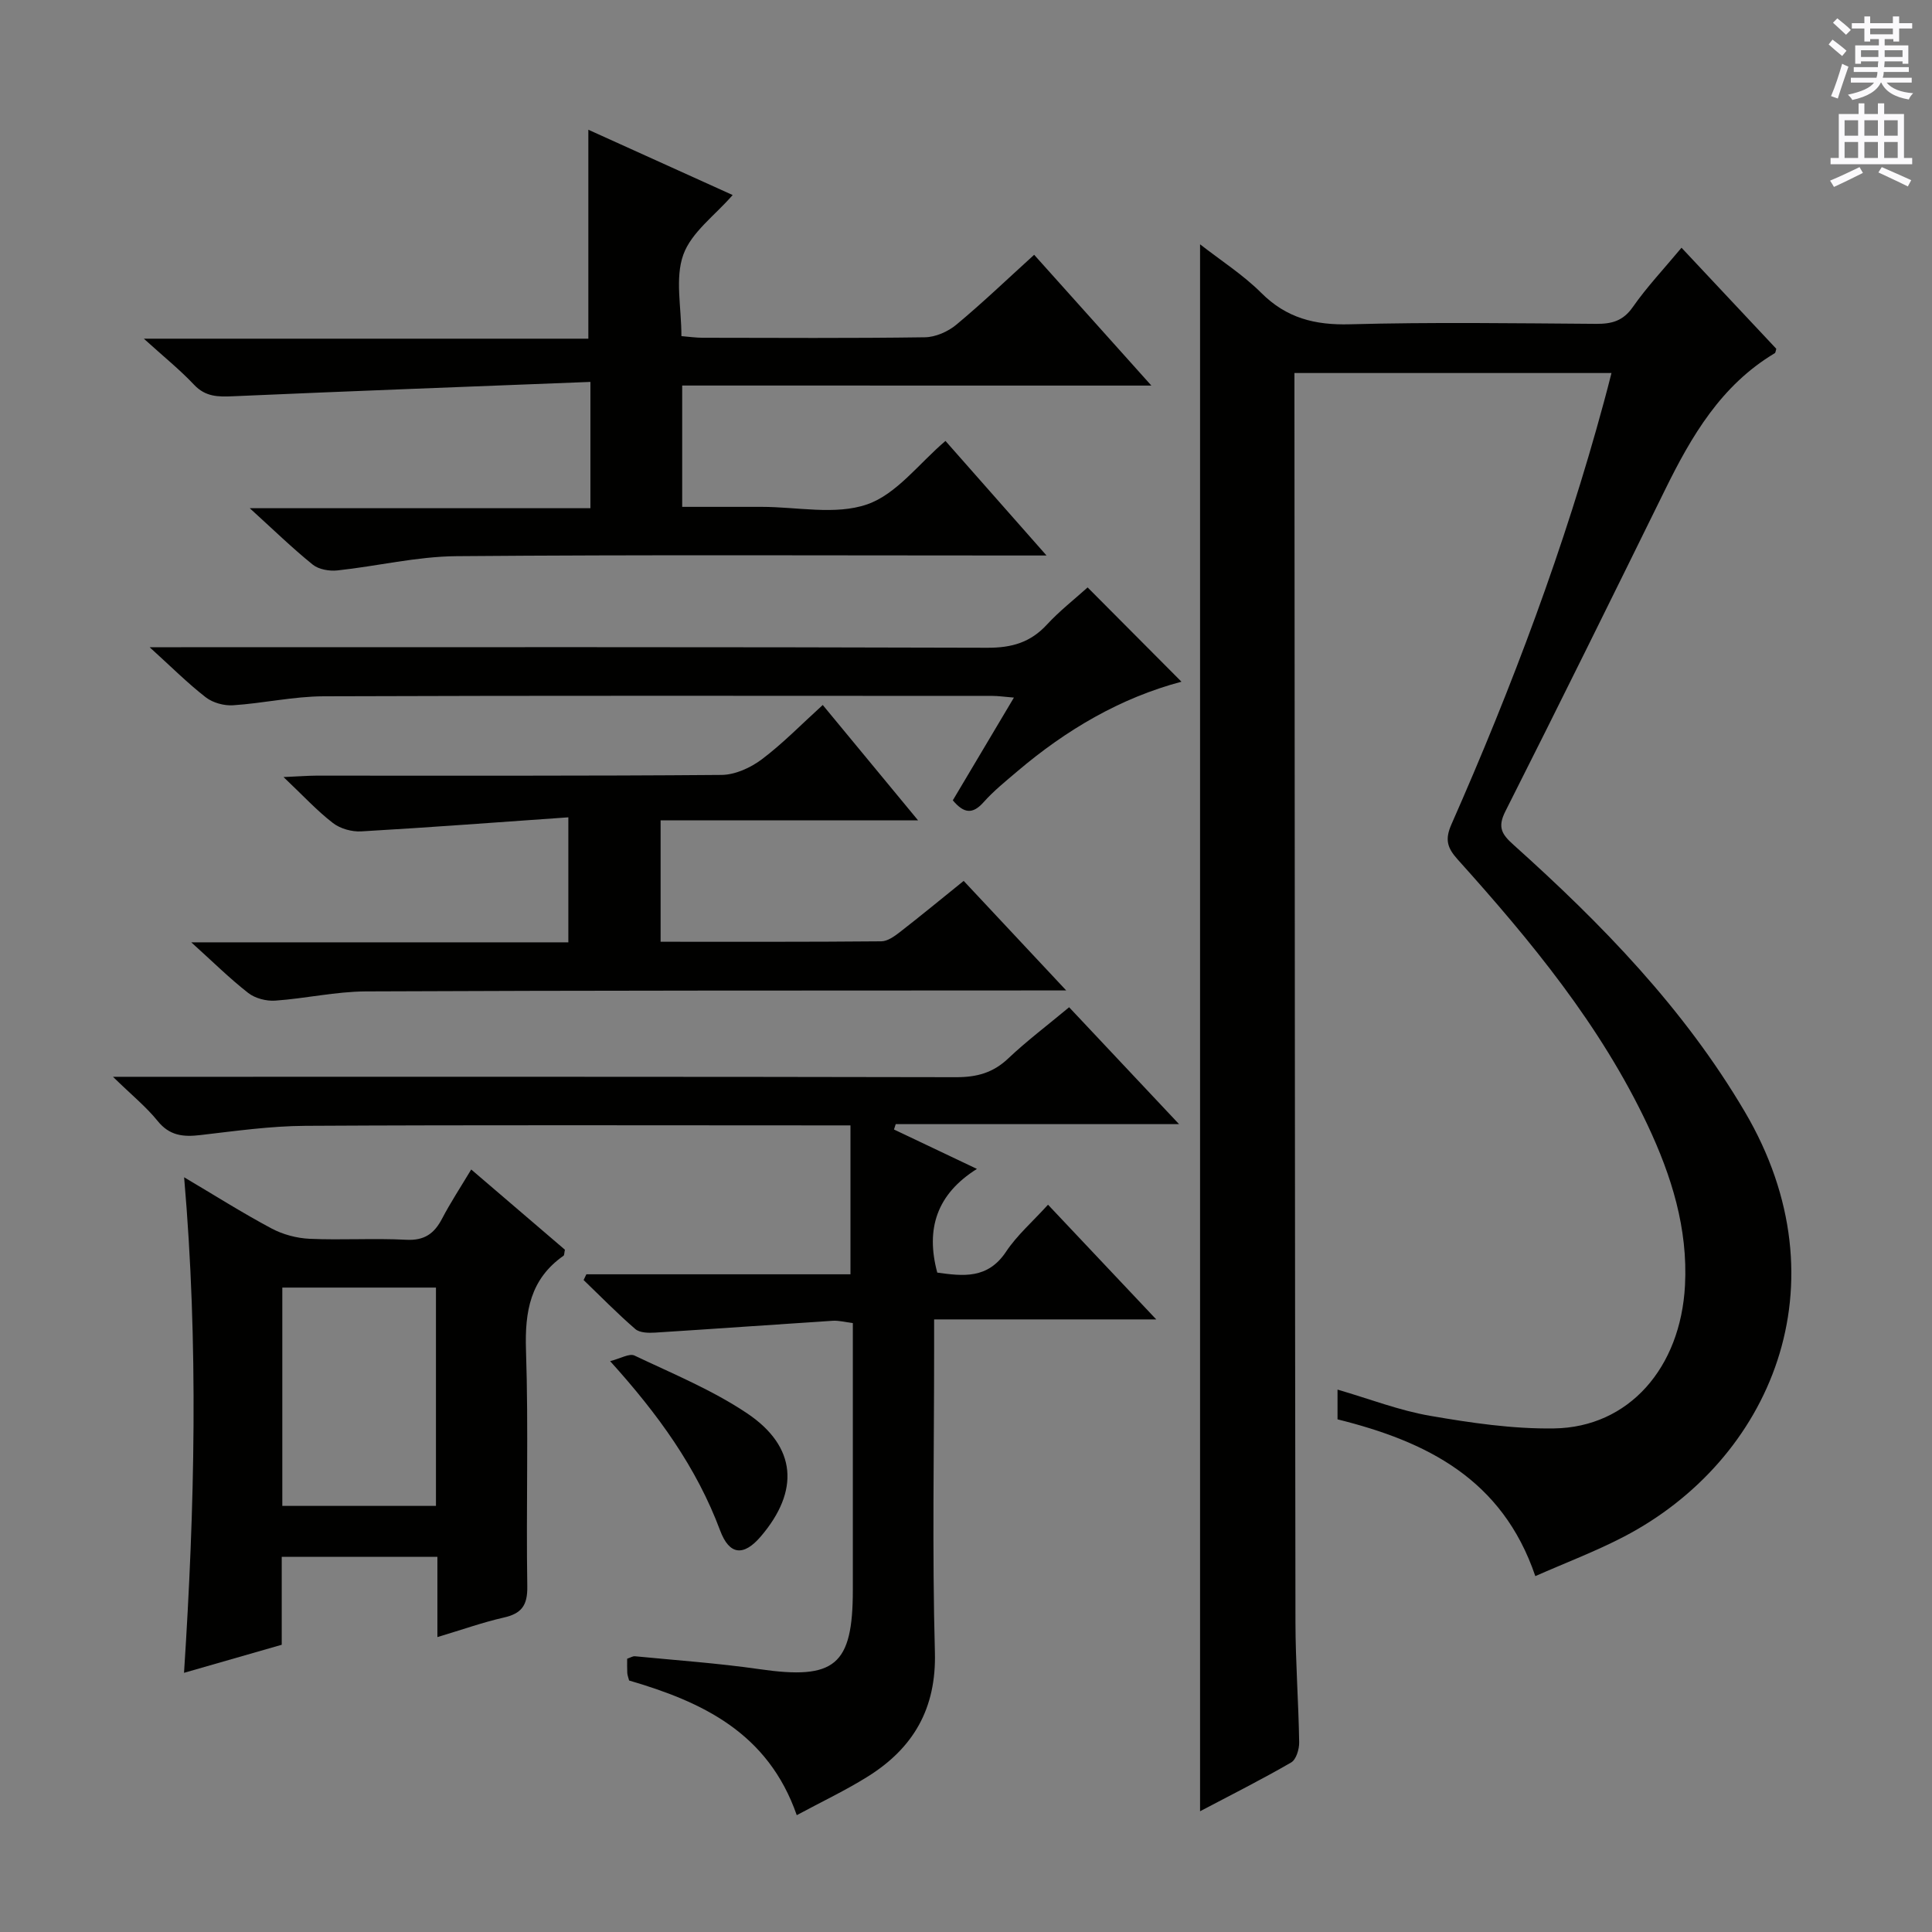
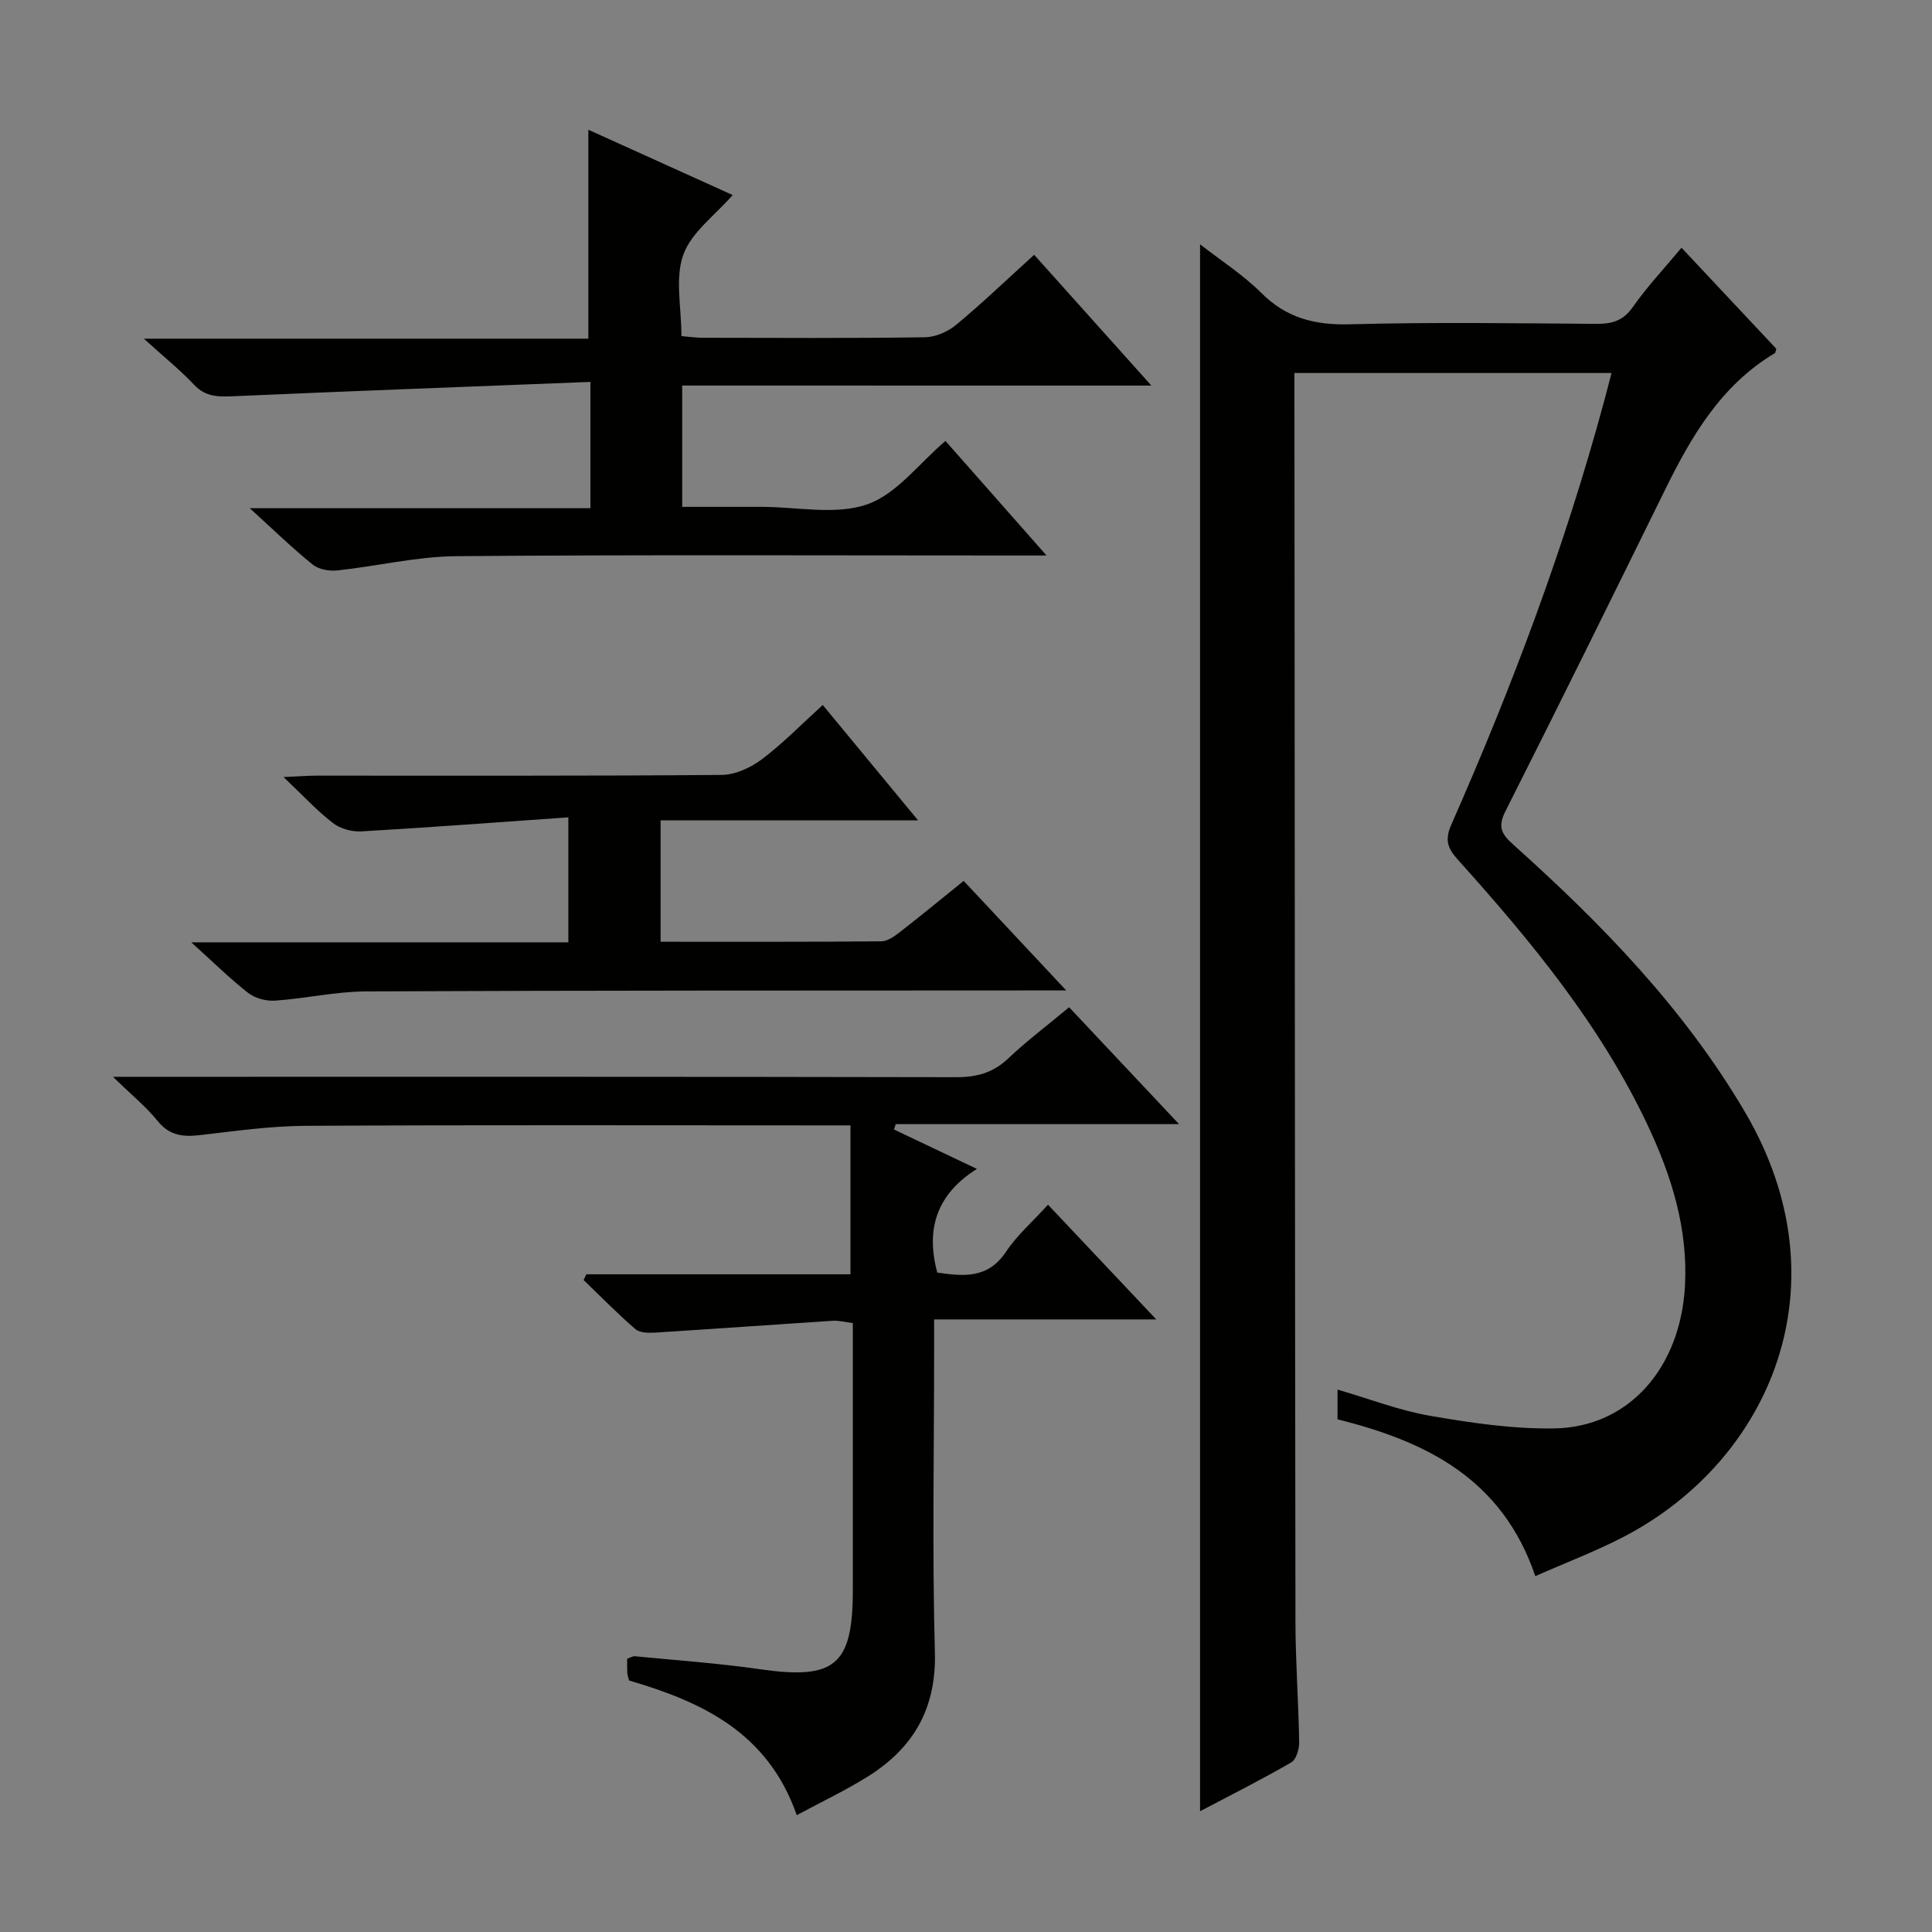
<svg xmlns="http://www.w3.org/2000/svg" enable-background="new 0 0 400 400" viewBox="0 0 400 400">
  <rect x="0" y="0" width="400" height="400" fill="#808080" stroke="none" />
  <g fill="#010100">
    <path d="m333.64 77.23c-21.94 0-43.54 0-65.64 0v5.58c.06 84.33.09 168.66.21 252.99.01 8.31.64 16.62.77 24.94.02 1.42-.62 3.56-1.66 4.16-6.14 3.55-12.48 6.74-18.86 10.1 0-108.2 0-215.91 0-324.42 4.35 3.4 8.91 6.31 12.65 10.04 5.24 5.24 11.12 6.72 18.39 6.52 16.99-.46 34-.21 50.99-.09 3.23.02 5.55-.6 7.56-3.47 2.92-4.18 6.46-7.93 10.09-12.29 6.73 7.17 13.18 14.06 19.62 20.92-.12.37-.13.8-.32.92-11.08 6.61-17.24 17.15-22.71 28.28-10.94 22.23-21.89 44.45-33.06 66.57-1.68 3.32-.72 4.78 1.71 6.95 18.27 16.39 35.25 33.83 47.86 55.24 21.06 35.75 5.31 72.2-25.06 88-5.82 3.03-11.99 5.36-18.31 8.15-6.84-20.15-22.56-27.89-40.95-32.46 0-1.19 0-2.17 0-3.14 0-.82 0-1.63 0-3.02 6.63 1.93 12.79 4.33 19.17 5.43 8.46 1.46 17.11 2.74 25.65 2.61 15.47-.22 26.22-12.52 27.12-29.61.62-11.8-2.79-22.67-7.72-33.15-9.76-20.72-24.17-38.16-39.33-55.02-2.17-2.42-2.7-4.12-1.31-7.28 12.54-28.42 23.46-57.45 31.58-87.48.53-1.89 1-3.81 1.56-5.97z" />
    <path d="m221.35 208.54c7.6 8.08 14.84 15.78 22.76 24.2-20.22 0-39.44 0-58.66 0-.12.37-.24.74-.36 1.11 5.35 2.54 10.7 5.09 17.17 8.16-8.3 5.22-10.65 12.38-8.21 21.47 5.31.73 10.44 1.4 14.25-4.34 2.27-3.41 5.48-6.19 8.68-9.72 7.28 7.71 14.39 15.25 22.41 23.75-15.84 0-30.5 0-45.99 0v6.42c0 20.83-.41 41.66.16 62.47.32 11.67-4.45 19.84-13.87 25.74-4.58 2.87-9.5 5.19-14.73 8.01-5.97-17.13-19.64-23.47-34.71-27.88-.16-.62-.35-1.09-.38-1.58-.05-.97-.02-1.95-.02-2.93.71-.24 1.18-.56 1.61-.51 8.59.84 17.22 1.44 25.76 2.67 15.63 2.26 19.35-.74 19.35-16.41 0-16.49 0-32.99 0-49.48 0-1.81 0-3.62 0-5.76-1.63-.2-2.9-.56-4.15-.48-12.25.79-24.49 1.68-36.74 2.45-1.39.09-3.22.06-4.14-.73-3.72-3.21-7.16-6.74-10.71-10.15.19-.4.38-.79.57-1.19h27.22 27.46c0-10.27 0-20.28 0-30.83-1.82 0-3.6 0-5.38 0-35.82 0-71.64-.11-107.46.09-7.27.04-14.55 1.08-21.8 1.92-3.52.41-6.34.13-8.8-2.92-2.37-2.94-5.37-5.36-9.25-9.15h6.63c55.98 0 111.96-.04 167.94.08 4.24.01 7.62-.89 10.75-3.85 3.85-3.65 8.12-6.86 12.64-10.63z" />
    <path d="m141.24 79.82v25.12h14.45 2c7.33 0 15.27 1.75 21.82-.51 6.11-2.1 10.74-8.47 16.24-13.14 6.49 7.36 13.28 15.06 20.92 23.72-2.76 0-4.47 0-6.18 0-38.66 0-77.33-.18-115.99.14-8.22.07-16.41 2.07-24.64 2.95-1.67.18-3.87-.2-5.11-1.2-4.27-3.45-8.21-7.29-13.04-11.68h70.53c0-8.7 0-16.76 0-26.15-24.88.98-49.44 1.89-73.99 2.97-3.11.14-5.7.13-8.07-2.38-2.93-3.11-6.3-5.82-10.4-9.54h92.03c0-14.66 0-28.71 0-43.26 9.78 4.43 19.8 8.96 29.88 13.52-3.65 4.21-8.55 7.7-10.22 12.36-1.75 4.87-.39 10.85-.39 16.85 1.58.13 3 .34 4.42.34 15.33.02 30.67.12 45.99-.1 2.2-.03 4.77-1.16 6.5-2.6 5.46-4.54 10.6-9.47 16.12-14.48 8.08 9.02 15.84 17.67 24.27 27.08-32.78-.01-64.77-.01-97.14-.01z" />
-     <path d="m90.56 338.94c0-6.07 0-11.18 0-16.62-10.84 0-21.26 0-32.23 0v18.21c-6.79 1.95-13.11 3.77-20.23 5.81 2.22-34.19 3.02-67.95.02-102.6 6.3 3.73 12.07 7.38 18.08 10.59 2.36 1.26 5.23 2.03 7.91 2.15 6.65.3 13.34-.15 19.99.2 3.75.2 5.8-1.26 7.42-4.36 1.76-3.36 3.85-6.54 6.04-10.19 6.7 5.74 13.11 11.23 19.4 16.61-.15.67-.11 1.12-.29 1.25-6.88 4.82-8.03 11.53-7.77 19.51.54 16.31.01 32.66.27 48.98.06 3.94-1.22 5.61-4.92 6.43-4.34.99-8.56 2.5-13.69 4.03zm-.3-27.16c0-15.31 0-30.2 0-45.2-10.86 0-21.38 0-31.81 0v45.2z" />
    <path d="m117.67 169.22c-14.48 1.01-28.67 2.09-42.88 2.91-1.95.11-4.35-.56-5.87-1.74-3.25-2.5-6.07-5.57-10.22-9.51 3.28-.14 4.98-.28 6.69-.29 28-.01 55.99.08 83.99-.15 2.81-.02 6.01-1.48 8.32-3.21 4.36-3.28 8.2-7.24 12.64-11.27 6.5 7.87 12.79 15.48 19.74 23.89-18.26 0-35.61 0-53.31 0v25.13c15.42 0 30.56.05 45.7-.09 1.29-.01 2.72-1.04 3.84-1.91 4.33-3.36 8.56-6.85 13.21-10.6 6.9 7.37 13.64 14.56 21.23 22.68-2.99 0-4.74 0-6.49 0-46.16.03-92.32-.01-138.48.2-6.27.03-12.52 1.47-18.8 1.91-1.84.13-4.16-.47-5.59-1.59-3.86-3.01-7.36-6.49-11.79-10.48h78.07c0-8.46 0-16.5 0-25.88z" />
-     <path d="m225.18 121.62c6.67 6.7 12.98 13.04 19.43 19.52-12.65 3.36-23.87 9.96-33.98 18.55-2.41 2.05-4.9 4.05-6.99 6.4-2.25 2.52-4.05 2.37-6.37-.39 4.05-6.82 8.16-13.72 12.65-21.27-1.98-.16-3.21-.35-4.43-.35-46.15-.01-92.3-.09-138.45.08-6.27.02-12.52 1.45-18.8 1.86-1.86.12-4.19-.52-5.64-1.65-3.75-2.91-7.13-6.3-11.62-10.37h6.52c55.65 0 111.3-.07 166.94.11 5.05.02 8.93-1.11 12.34-4.82 2.58-2.8 5.63-5.17 8.4-7.67z" />
-     <path d="m126.32 281.81c2.15-.54 3.98-1.66 5.04-1.16 7.91 3.76 16.14 7.14 23.36 11.99 10.26 6.91 10.83 16.06 2.8 25.46-3.53 4.13-6.5 3.94-8.43-1.24-4.87-13.02-12.77-23.99-22.77-35.05z" />
  </g>
-   <path d="m378.6 9.2.8-1c.9.7 1.9 1.4 2.9 2.3l-.9 1.1c-1.1-.9-2-1.7-2.8-2.4zm.5 10.7c.9-2.1 1.6-4.3 2.3-6.7.4.2.8.4 1.3.6-.7 2.1-1.5 4.3-2.2 6.6zm.4-15.2.9-.9c1 .8 2 1.6 2.8 2.4l-1 1c-1-.9-1.9-1.8-2.7-2.5zm12.5-1.3h1.2v1.4h2.7v1.1h-2.7v2.7h-1.2v-.5h-1.8v1.3h4.9v3.8h-1.2v-.5h-3.7c0 .4-.1.9-.1 1.2h5.1v1h-5.2c0 .5-.1.9-.2 1.2h6v1h-5.2c1.1 1.3 2.9 2 5.5 2.2-.4.4-.7.8-.9 1.3-2.9-.5-4.8-1.6-5.7-3.5h-.1c-.8 1.7-2.7 2.9-5.9 3.6-.2-.4-.6-.8-.9-1.1 2.8-.6 4.6-1.4 5.4-2.5h-4.8v-1h5.3c.1-.3.2-.7.2-1.2h-4.9v-1h5c0-.4 0-.8.1-1.2h-3.6v.5h-1.2v-3.8h4.9v-1.3h-1.8v.5h-1.2v-2.7h-2.6v-1.1h2.6v-1.4h1.2v1.4h4.7v-1.4zm-6.7 8.4h3.6c0-.4 0-.9 0-1.4h-3.6zm1.9-4.7h4.7v-1.2h-4.7zm6.7 3.3h-3.7v1.4h3.7z" fill="#fbfafc" />
-   <path d="m384.7 21.4h1.3v2.2h2.8v-2.2h1.3v2.2h4.1v9.1h1.7v1.3h-16.9v-1.3h1.7v-9.1h4.1v-2.2zm.3 13.2.7 1.2c-1.8.9-3.8 1.9-6 2.9-.2-.4-.5-.8-.8-1.3 2.4-1 4.4-2 6.1-2.8zm-3.1-6.5h2.8v-3.2h-2.8zm0 4.6h2.8v-3.3h-2.8zm4.1-4.6h2.8v-3.2h-2.8zm0 4.6h2.8v-3.3h-2.8zm3.6 1.9c2.1.9 4.1 1.8 6.1 2.7l-.7 1.3c-2.2-1.1-4.2-2-6.1-2.9zm3.3-9.7h-2.8v3.2h2.8zm-2.8 7.8h2.8v-3.3h-2.8z" fill="#fbfafc" />
</svg>